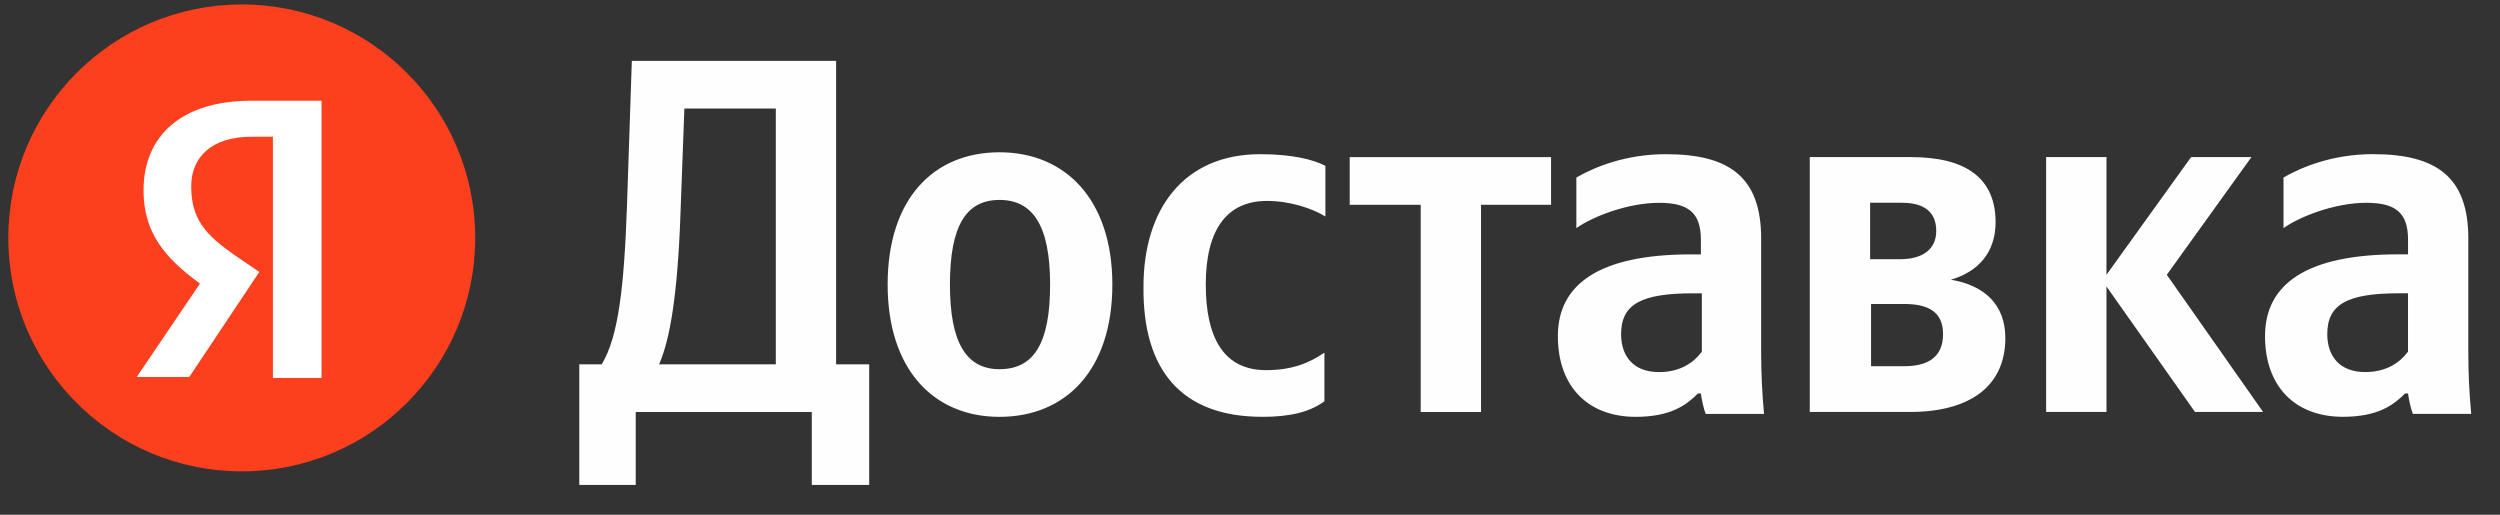
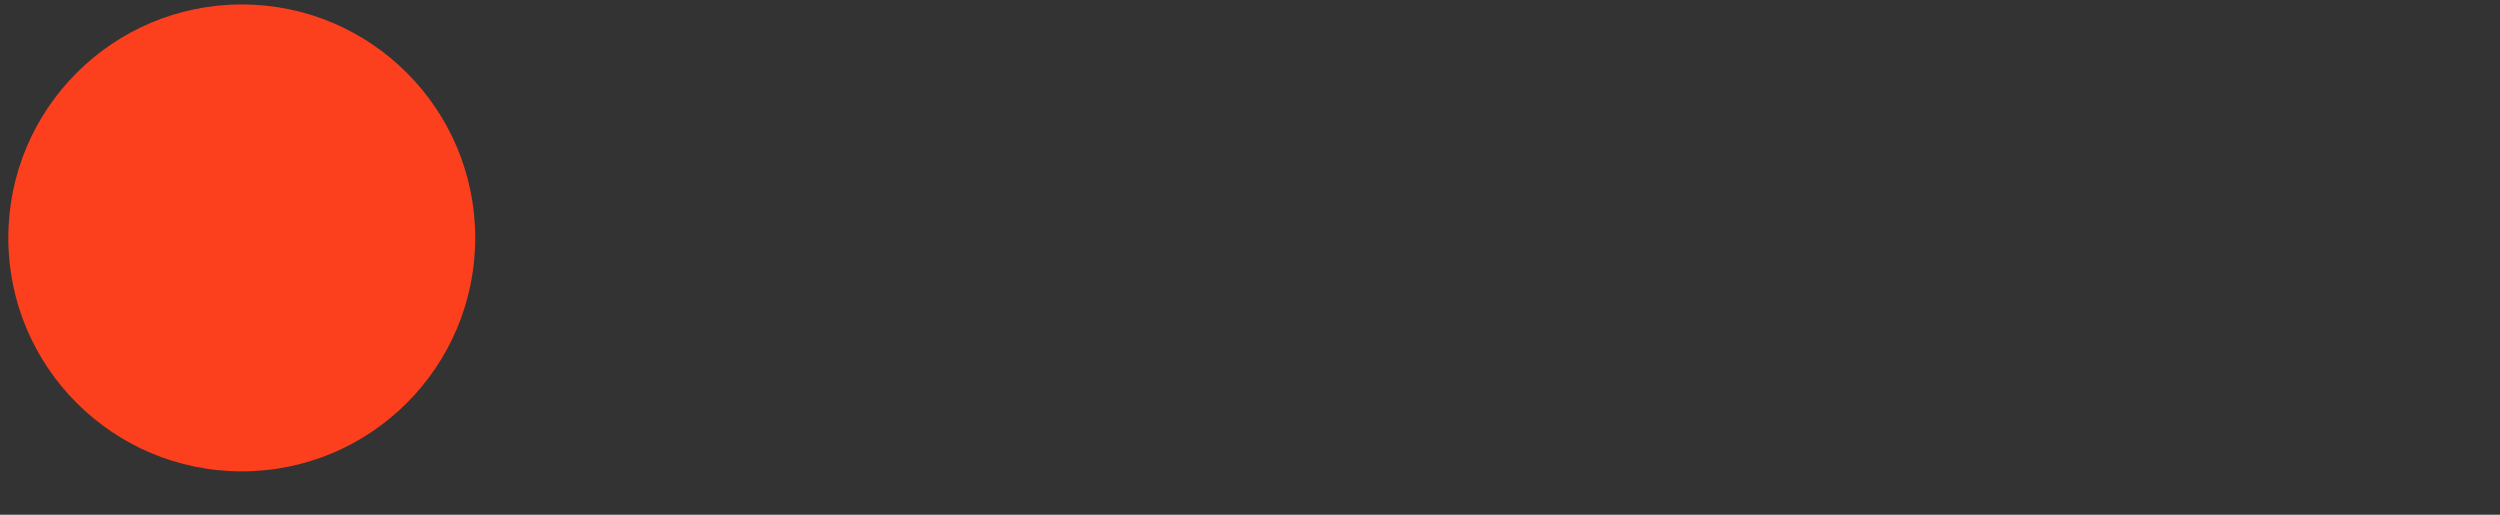
<svg xmlns="http://www.w3.org/2000/svg" xml:space="preserve" width="68mm" height="14mm" version="1.0" style="shape-rendering:geometricPrecision; text-rendering:geometricPrecision; image-rendering:optimizeQuality; fill-rule:evenodd; clip-rule:evenodd" viewBox="0 0 68 14">
  <rect x="0" y="0" width="68" height="14" fill="#333333" stroke="none" />
  <defs>
    <style type="text/css"> .fil2 {fill:#FEFEFE;fill-rule:nonzero} .fil0 {fill:#FC3F1D;fill-rule:nonzero} .fil1 {fill:white;fill-rule:nonzero} </style>
  </defs>
  <g id="Слой_x0020_1">
    <circle class="fil0" cx="6.576" cy="6.471" r="6.35" />
-     <path class="fil1" d="M7.423 3.719l-0.582 0c-1.085,0 -1.64,0.556 -1.64,1.349 0,0.9 0.397,1.323 1.191,1.879l0.661 0.45 -1.905 2.857 -1.429 0 1.72 -2.54c-0.979,-0.714 -1.535,-1.402 -1.535,-2.54 0,-1.455 1.005,-2.434 2.937,-2.434l1.905 0 0 7.541 -1.323 0 0 -6.562z" />
-     <path class="fil2" d="M17.292 13.191l0 -1.984 4.789 0 0 1.984 1.561 0 0 -3.281 -0.9 0 0 -8.255 -5.556 0 -0.132 3.942c-0.079,2.249 -0.238,3.572 -0.688,4.313l-0.609 0 0 3.281 1.535 0zm1.217 -7.382l0.106 -2.857 2.487 0 0 6.958 -3.175 0c0.291,-0.661 0.503,-1.852 0.582,-4.101zm8.678 -1.667c-1.799,0 -3.043,1.27 -3.043,3.598 0,2.302 1.244,3.598 3.043,3.598 1.799,0 3.069,-1.27 3.069,-3.598 -0,-2.302 -1.27,-3.598 -3.069,-3.598zm0 5.9c-0.9,0 -1.349,-0.714 -1.349,-2.302 0,-1.614 0.45,-2.302 1.349,-2.302 0.9,0 1.376,0.688 1.376,2.302 0,1.614 -0.45,2.302 -1.376,2.302zm7.144 1.296c0.767,0 1.296,-0.132 1.693,-0.423l0 -1.323c-0.423,0.291 -0.9,0.476 -1.587,0.476 -1.164,0 -1.64,-0.9 -1.64,-2.328 0,-1.508 0.582,-2.275 1.667,-2.275 0.635,0 1.244,0.212 1.587,0.423l0 -1.376c-0.344,-0.185 -0.953,-0.318 -1.773,-0.318 -2.09,0 -3.175,1.508 -3.175,3.598 -0.026,2.275 1.032,3.545 3.228,3.545zm7.858 -5.768l0 -1.296 -5.477 0 0 1.296 1.931 -0 0 5.636 1.641 0 0 -5.636 1.905 0zm5.715 0.926c0,-1.667 -0.847,-2.302 -2.593,-2.302 -1.085,0 -1.931,0.344 -2.434,0.635l0 1.376c0.45,-0.318 1.402,-0.688 2.249,-0.688 0.794,0 1.138,0.265 1.138,1.005l0 0.397 -0.265 0c-2.514,0 -3.625,0.82 -3.625,2.223 0,1.402 0.847,2.196 2.117,2.196 0.953,0 1.376,-0.318 1.693,-0.635l0.079 0c0.026,0.185 0.079,0.423 0.132,0.556l1.587 0c-0.053,-0.556 -0.079,-1.138 -0.079,-1.693l0 -3.069zm-1.614 3.069c-0.212,0.291 -0.582,0.556 -1.164,0.556 -0.688,0 -1.032,-0.423 -1.032,-1.032 0,-0.82 0.556,-1.111 1.958,-1.111l0.238 0 0 1.587zm5.662 1.64c1.614,0 2.593,-0.688 2.593,-2.011 0,-0.9 -0.556,-1.429 -1.482,-1.587 0.741,-0.212 1.217,-0.741 1.217,-1.561 0,-1.191 -0.794,-1.773 -2.302,-1.773l-2.752 -0 0 6.932c0,0 2.725,0 2.725,0zm-0.212 -5.689c0.582,0 0.926,0.238 0.926,0.767 0,0.476 -0.344,0.767 -0.979,0.767l-0.82 0 0 -1.535c0,0 0.873,0 0.873,0zm0.053 2.752c0.688,0 1.058,0.238 1.058,0.82 0,0.635 -0.423,0.873 -1.058,0.873l-0.9 0 0 -1.693c0,0 0.9,0 0.9,0zm7.911 2.937l1.852 0 -2.619 -3.731 2.302 -3.201 -1.641 0 -2.302 3.201 0 -3.201 -1.641 0 0 6.932 1.641 0 0 -3.413 2.408 3.413zm7.435 -4.71c0,-1.667 -0.847,-2.302 -2.593,-2.302 -1.085,0 -1.931,0.344 -2.434,0.635l0 1.376c0.45,-0.318 1.402,-0.688 2.249,-0.688 0.794,0 1.138,0.265 1.138,1.005l0 0.397 -0.265 0c-2.514,0 -3.625,0.82 -3.625,2.223 0,1.402 0.847,2.196 2.117,2.196 0.953,0 1.376,-0.318 1.693,-0.635l0.079 0c0.026,0.185 0.079,0.423 0.132,0.556l1.587 0c-0.053,-0.556 -0.079,-1.138 -0.079,-1.693l0 -3.069zm-1.641 3.069c-0.212,0.291 -0.582,0.556 -1.164,0.556 -0.688,0 -1.032,-0.423 -1.032,-1.032 0,-0.82 0.556,-1.111 1.958,-1.111l0.238 0 0 1.587z" />
  </g>
</svg>